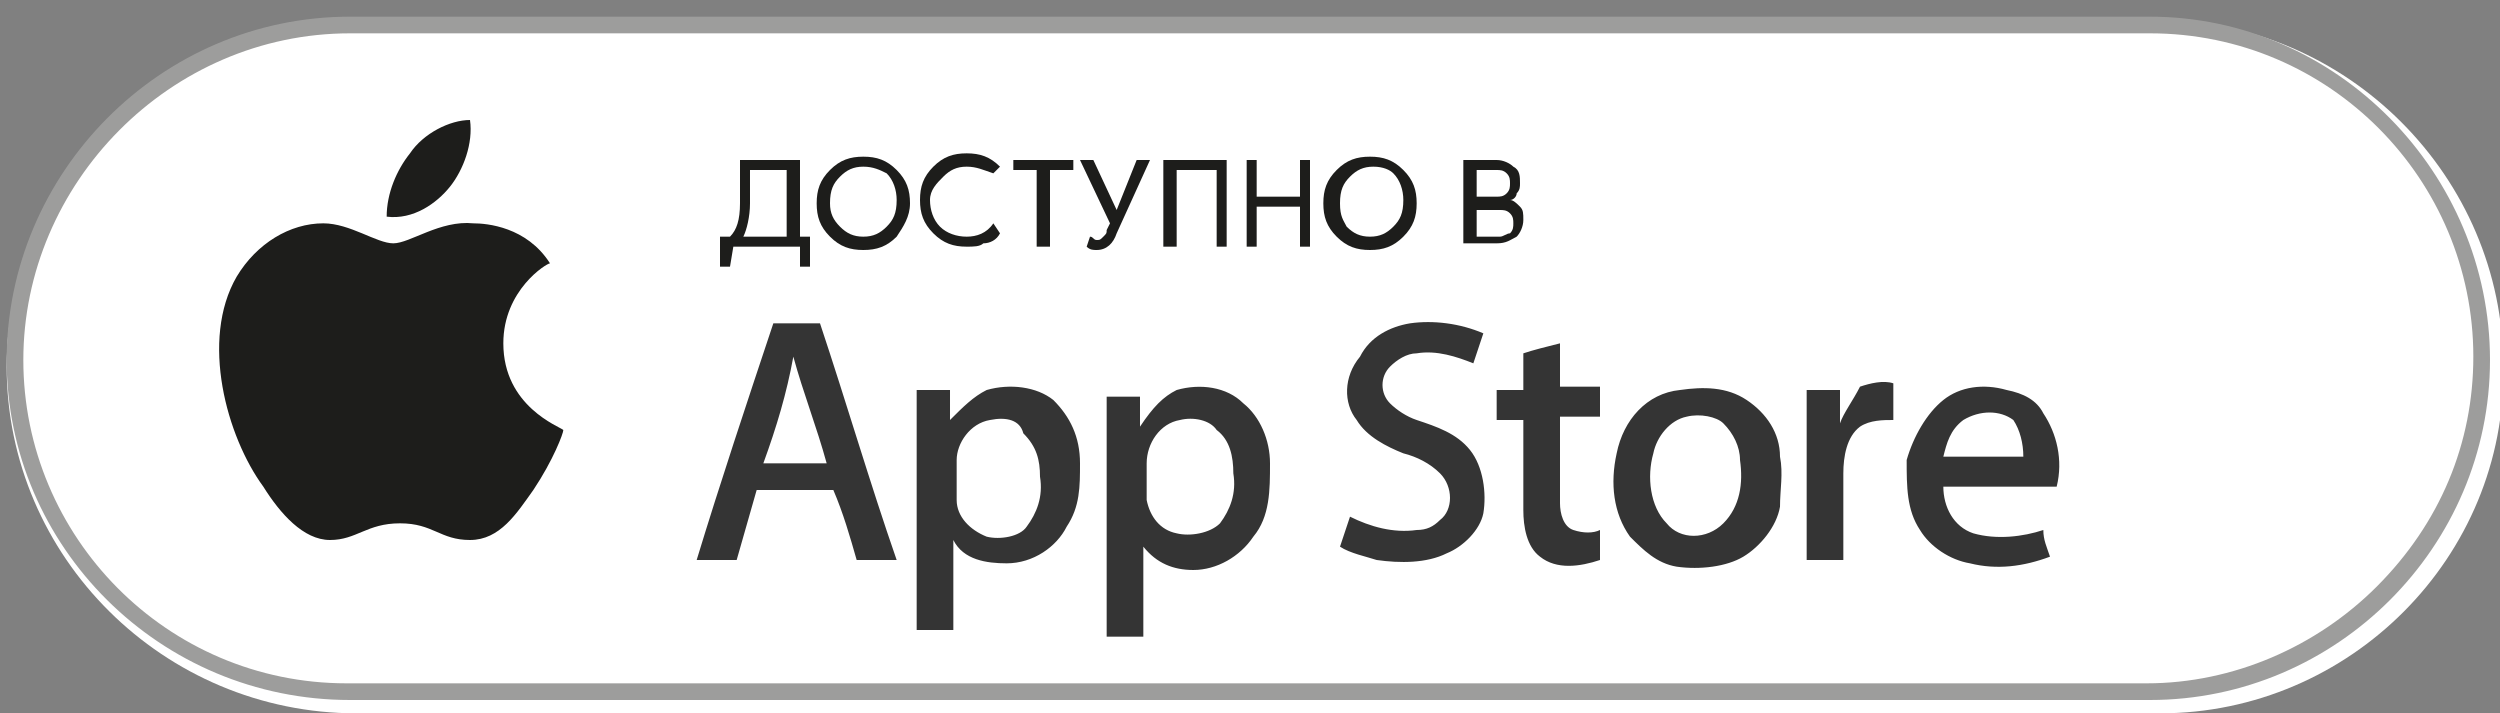
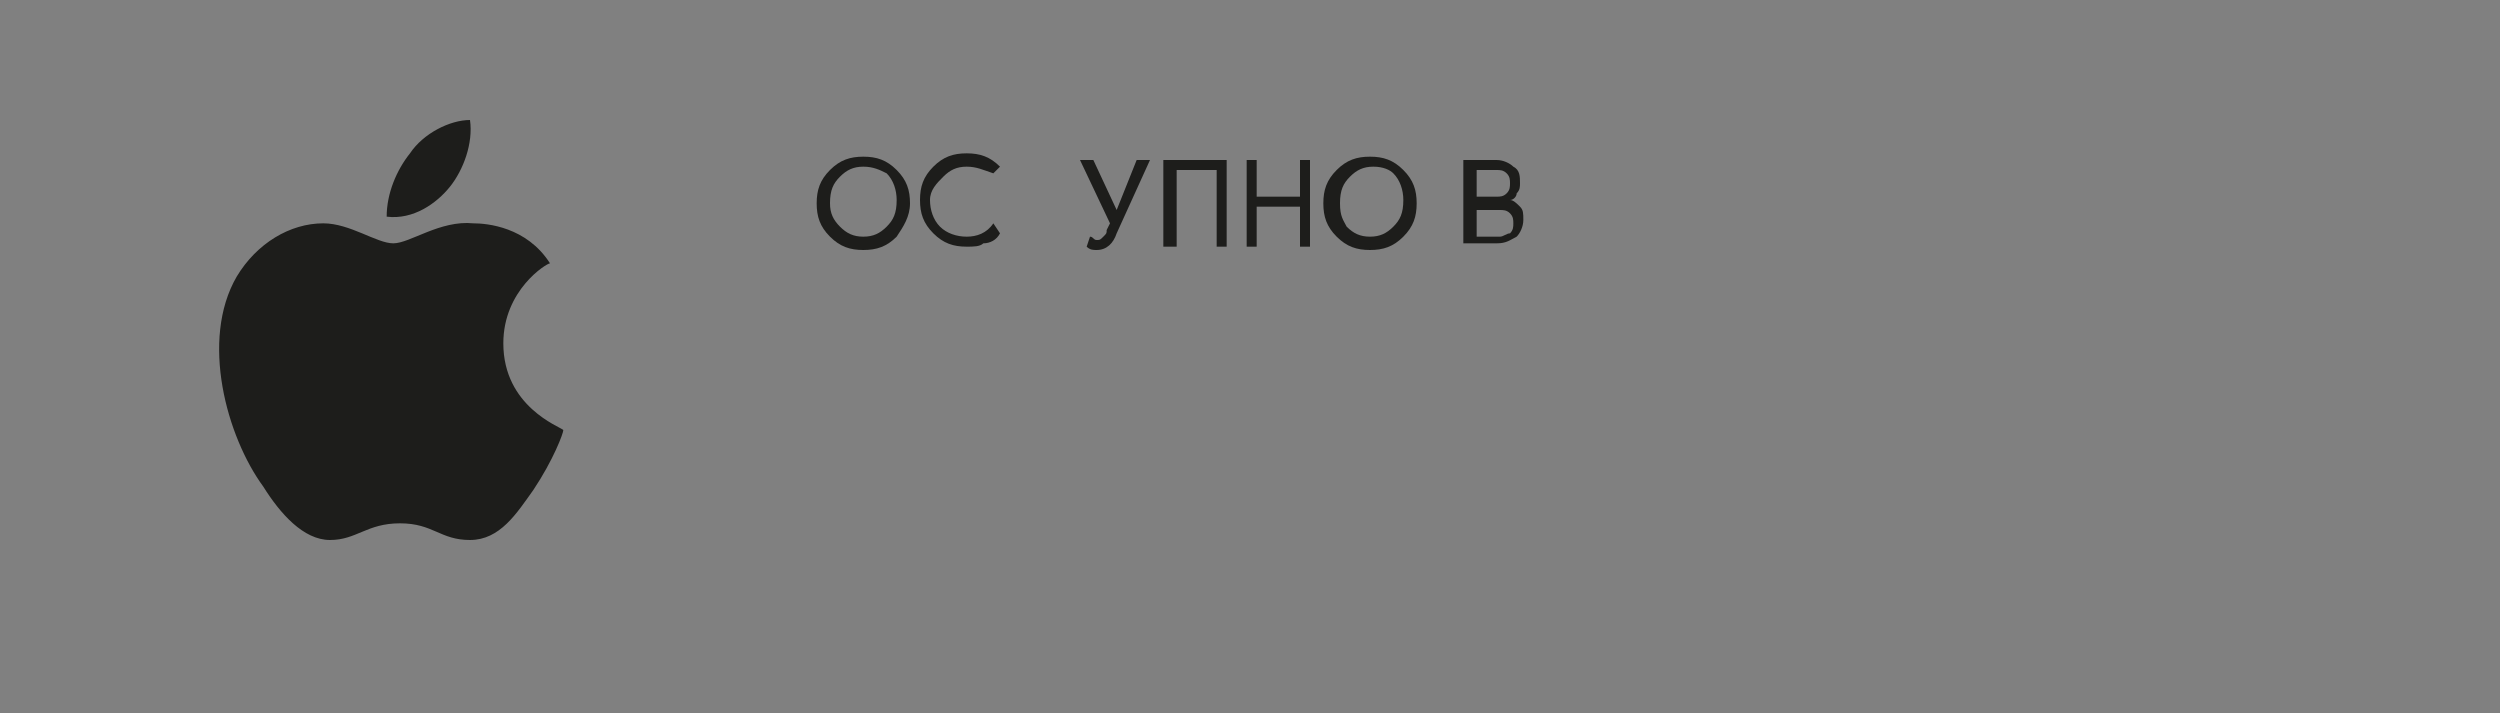
<svg xmlns="http://www.w3.org/2000/svg" id="биговка" x="0px" y="0px" viewBox="0 0 75 21.4" style="enable-background:new 0 0 75 21.4;" xml:space="preserve">
  <rect x="0" y="0" width="75" height="21.4" fill="#808080" stroke="none" />
  <style type="text/css"> .st0{fill:#FFFFFF;} .st1{fill:#343434;} .st2{fill:#1D1D1B;} .st3{fill:#9D9D9C;} </style>
  <g>
-     <path class="st0" d="M64.8,21.4H10.7C4.9,21.4,0.2,16.7,0.2,11l0,0c0-5.7,4.7-10.4,10.4-10.4h54.1c5.7,0,10.4,4.7,10.4,10.4l0,0 C75.2,16.7,70.5,21.4,64.8,21.4z" />
-     <path id="Fill-1" class="st1" d="M58.9,12.6c-0.4,0.3-0.5,0.7-0.6,1.1c0.8,0,1.6,0,2.4,0c0-0.4-0.1-0.8-0.3-1.1 C60,12.3,59.4,12.3,58.9,12.6 M58.3,12c0.5-0.4,1.2-0.5,1.9-0.3c0.5,0.1,0.9,0.3,1.1,0.7c0.4,0.6,0.6,1.4,0.4,2.2 c-1.1,0-2.3,0-3.4,0c0,0.6,0.3,1.2,0.9,1.4c0.7,0.2,1.5,0.1,2.1-0.1c0,0.3,0.1,0.5,0.2,0.8c-0.8,0.3-1.6,0.4-2.4,0.2 c-0.6-0.1-1.2-0.5-1.5-1c-0.4-0.6-0.4-1.3-0.4-2.1C57.4,13.1,57.8,12.4,58.3,12 M55.2,12.7c0-0.3,0-0.7,0-1c-0.3,0-0.7,0-1,0 c0,1.7,0,3.4,0,5.1c0.4,0,0.8,0,1.1,0c0-0.9,0-1.7,0-2.6c0-0.5,0.1-1.1,0.5-1.4c0.3-0.2,0.7-0.2,1-0.2c0-0.4,0-0.7,0-1.1 c-0.3-0.1-0.7,0-1,0.1C55.6,12,55.3,12.4,55.2,12.7 M50.6,12.5c-0.5,0.1-0.9,0.6-1,1.1c-0.2,0.7-0.1,1.6,0.4,2.1 c0.4,0.5,1.2,0.5,1.7,0c0.5-0.5,0.6-1.2,0.5-1.9c0-0.4-0.2-0.8-0.5-1.1C51.5,12.5,51,12.4,50.6,12.5 M50.4,11.7 c0.7-0.1,1.4-0.1,2,0.3c0.6,0.4,1,1,1,1.7c0.1,0.5,0,1,0,1.5c-0.1,0.6-0.6,1.2-1.1,1.5s-1.3,0.4-2,0.3c-0.6-0.1-1-0.5-1.4-0.9 c-0.5-0.7-0.6-1.6-0.4-2.5C48.7,12.6,49.4,11.8,50.4,11.7 M35.4,12.6c-0.6,0.1-1,0.7-1,1.3c0,0.4,0,0.8,0,1.1 c0.1,0.5,0.4,0.9,0.9,1c0.4,0.1,1,0,1.3-0.3c0.3-0.4,0.5-0.9,0.4-1.5c0-0.5-0.1-1-0.5-1.3C36.3,12.6,35.8,12.5,35.4,12.6 M35.3,11.7c0.7-0.2,1.5-0.1,2,0.4c0.5,0.4,0.8,1.1,0.8,1.8c0,0.8,0,1.6-0.5,2.2c-0.4,0.6-1.1,1-1.8,1c-0.6,0-1.1-0.2-1.5-0.7 c0,0.9,0,1.8,0,2.7c-0.4,0-0.8,0-1.1,0c0-2.4,0-4.8,0-7.2c0.3,0,0.7,0,1,0c0,0.3,0,0.6,0,0.9C34.6,12.2,34.9,11.9,35.3,11.7 M29.7,12.6c-0.6,0.1-1,0.7-1,1.2c0,0.4,0,0.8,0,1.2c0,0.5,0.4,0.9,0.9,1.1c0.4,0.1,1,0,1.2-0.3c0.3-0.4,0.5-0.9,0.4-1.5 c0-0.5-0.1-0.9-0.5-1.3C30.6,12.6,30.2,12.5,29.7,12.6 M29.6,11.7c0.7-0.2,1.5-0.1,2,0.3c0.5,0.5,0.8,1.1,0.8,1.9 c0,0.7,0,1.3-0.4,1.9c-0.3,0.6-1,1.1-1.8,1.1c-0.6,0-1.3-0.1-1.6-0.7c0,0.9,0,1.8,0,2.7c-0.4,0-0.8,0-1.1,0c0-1.8,0-3.6,0-5.4 c0-0.6,0-1.2,0-1.8c0.3,0,0.7,0,1,0c0,0.3,0,0.6,0,0.9C28.9,12.2,29.2,11.9,29.6,11.7 M45.7,11.7c-0.2,0-0.5,0-0.8,0 c0,0.3,0,0.6,0,0.9h0.8c0,0.9,0,1.8,0,2.7c0,0.5,0.1,1.1,0.5,1.4c0.5,0.4,1.2,0.3,1.8,0.1c0-0.3,0-0.6,0-0.9 c-0.2,0.1-0.5,0.1-0.8,0c-0.3-0.1-0.4-0.5-0.4-0.8c0-0.9,0-1.7,0-2.6H48v-0.9c-0.4,0-0.9,0-1.2,0c0-0.4,0-0.9,0-1.3 c-0.4,0.1-0.8,0.2-1.1,0.3C45.7,11.1,45.7,11.4,45.7,11.7 M22.9,13.9c0.6,0,1.3,0,1.9,0c-0.3-1.1-0.7-2.1-1-3.2 C23.6,11.8,23.3,12.8,22.9,13.9 M23.2,9.7c0.5,0,1,0,1.4,0c0.8,2.4,1.5,4.8,2.3,7.1h-1.2c-0.2-0.7-0.4-1.4-0.7-2.1 c-0.8,0-1.5,0-2.3,0c-0.2,0.7-0.4,1.4-0.6,2.1h-1.2C21.6,14.5,22.4,12.1,23.2,9.7 M40.7,12.6c0.3,0.5,0.9,0.8,1.4,1 c0.4,0.1,0.8,0.3,1.1,0.6c0.4,0.4,0.4,1.1,0,1.4c-0.2,0.2-0.4,0.3-0.7,0.3c-0.7,0.1-1.4-0.1-2-0.4c-0.1,0.3-0.2,0.6-0.3,0.9 c0.3,0.2,0.8,0.3,1.1,0.4c0.7,0.1,1.5,0.1,2.1-0.2c0.5-0.2,1-0.7,1.1-1.2c0.1-0.6,0-1.4-0.4-1.9s-1-0.7-1.6-0.9 c-0.3-0.1-0.6-0.3-0.8-0.5c-0.3-0.3-0.3-0.8,0-1.1c0.2-0.2,0.5-0.4,0.8-0.4c0.6-0.1,1.2,0.1,1.7,0.3c0.1-0.3,0.2-0.6,0.3-0.9 c-0.7-0.3-1.5-0.4-2.2-0.3c-0.6,0.1-1.2,0.4-1.5,1C40.3,11.3,40.3,12.1,40.7,12.6" />
    <g id="icon_6_" transform="translate(130 88)">
      <path id="Fill-2_13_" class="st2" d="M-114.9-77.7c0-1.6,1.3-2.4,1.4-2.4c-0.7-1.1-1.9-1.2-2.3-1.2c-1-0.1-1.9,0.6-2.4,0.6 c-0.5,0-1.3-0.6-2.1-0.6c-1,0-2,0.6-2.6,1.6c-1.1,1.9-0.3,4.8,0.8,6.3c0.5,0.8,1.2,1.6,2,1.6c0.8,0,1.1-0.5,2.1-0.5 c1,0,1.2,0.5,2.1,0.5c0.9,0,1.4-0.8,1.9-1.5c0.6-0.9,0.9-1.7,0.9-1.8C-113.2-75.2-114.9-75.8-114.9-77.7" />
      <path id="Fill-3_13_" class="st2" d="M-116.5-82.4c0.4-0.5,0.7-1.3,0.6-2c-0.6,0-1.4,0.4-1.8,1c-0.4,0.5-0.7,1.2-0.7,1.9 C-117.6-81.4-116.9-81.9-116.5-82.4" />
    </g>
    <g>
-       <path class="st2" d="M21.9,8h-0.3V7.1h0.3c0.2-0.2,0.3-0.5,0.3-1V4.8h1.8v2.3h0.3V8h-0.3V7.4h-2L21.9,8L21.9,8z M22.5,6.1 c0,0.4-0.1,0.8-0.2,1h1.3v-2h-1.1V6.1z" />
-       <path class="st2" d="M26.9,7.1c-0.3,0.3-0.6,0.4-1,0.4s-0.7-0.1-1-0.4s-0.4-0.6-0.4-1s0.1-0.7,0.4-1s0.6-0.4,1-0.4 c0.4,0,0.7,0.1,1,0.4s0.4,0.6,0.4,1S27.1,6.8,26.9,7.1z M25.2,6.8c0.2,0.2,0.4,0.3,0.7,0.3c0.3,0,0.5-0.1,0.7-0.3 c0.2-0.2,0.3-0.4,0.3-0.8c0-0.3-0.1-0.6-0.3-0.8C26.4,5.1,26.2,5,25.9,5c-0.3,0-0.5,0.1-0.7,0.3c-0.2,0.2-0.3,0.4-0.3,0.8 C24.9,6.4,25,6.6,25.2,6.8z" />
+       <path class="st2" d="M26.9,7.1c-0.3,0.3-0.6,0.4-1,0.4s-0.7-0.1-1-0.4s-0.4-0.6-0.4-1s0.1-0.7,0.4-1s0.6-0.4,1-0.4 c0.4,0,0.7,0.1,1,0.4s0.4,0.6,0.4,1S27.1,6.8,26.9,7.1M25.2,6.8c0.2,0.2,0.4,0.3,0.7,0.3c0.3,0,0.5-0.1,0.7-0.3 c0.2-0.2,0.3-0.4,0.3-0.8c0-0.3-0.1-0.6-0.3-0.8C26.4,5.1,26.2,5,25.9,5c-0.3,0-0.5,0.1-0.7,0.3c-0.2,0.2-0.3,0.4-0.3,0.8 C24.9,6.4,25,6.6,25.2,6.8z" />
      <path class="st2" d="M29,7.4c-0.4,0-0.7-0.1-1-0.4c-0.3-0.3-0.4-0.6-0.4-1s0.1-0.7,0.4-1c0.3-0.3,0.6-0.4,1-0.4 c0.4,0,0.7,0.1,1,0.4l-0.2,0.2C29.5,5.1,29.3,5,29,5c-0.3,0-0.5,0.1-0.7,0.3S27.9,5.7,27.9,6s0.1,0.6,0.3,0.8 C28.4,7,28.7,7.1,29,7.1c0.3,0,0.6-0.1,0.8-0.4L30,7c-0.1,0.2-0.3,0.3-0.5,0.3C29.4,7.4,29.2,7.4,29,7.4z" />
-       <path class="st2" d="M31.4,7.4h-0.3V5.1h-0.7V4.8h1.8v0.3h-0.7V7.4z" />
      <path class="st2" d="M34.5,4.8l-1,2.2c-0.1,0.3-0.3,0.5-0.6,0.5c-0.1,0-0.2,0-0.3-0.1l0.1-0.3c0.1,0,0.1,0.1,0.2,0.1 c0.1,0,0.1,0,0.2-0.1s0.1-0.1,0.1-0.2l0.1-0.2l-0.9-1.9h0.4l0.7,1.5h0l0.6-1.5H34.5z" />
      <path class="st2" d="M34.9,7.4V4.8h1.9v2.6h-0.3V5.1h-1.2v2.3L34.9,7.4L34.9,7.4z" />
      <path class="st2" d="M37.4,7.4V4.8h0.3v1.1H39V4.8h0.3v2.6H39V6.2h-1.3v1.2H37.4z" />
      <path class="st2" d="M42.1,7.1c-0.3,0.3-0.6,0.4-1,0.4s-0.7-0.1-1-0.4s-0.4-0.6-0.4-1s0.1-0.7,0.4-1c0.3-0.3,0.6-0.4,1-0.4 c0.4,0,0.7,0.1,1,0.4c0.3,0.3,0.4,0.6,0.4,1S42.4,6.8,42.1,7.1z M40.4,6.8c0.2,0.2,0.4,0.3,0.7,0.3c0.3,0,0.5-0.1,0.7-0.3 c0.2-0.2,0.3-0.4,0.3-0.8c0-0.3-0.1-0.6-0.3-0.8C41.7,5.1,41.5,5,41.2,5c-0.3,0-0.5,0.1-0.7,0.3c-0.2,0.2-0.3,0.4-0.3,0.8 S40.3,6.6,40.4,6.8z" />
      <path class="st2" d="M43.9,7.4V4.8h1c0.2,0,0.4,0.1,0.5,0.2c0.2,0.1,0.2,0.3,0.2,0.5c0,0.1,0,0.2-0.1,0.3C45.5,5.9,45.4,6,45.3,6 v0c0.1,0,0.2,0.1,0.3,0.2s0.1,0.2,0.1,0.4c0,0.2-0.1,0.4-0.2,0.5c-0.2,0.1-0.3,0.2-0.6,0.2H43.9z M44.3,5.9h0.6 c0.1,0,0.2,0,0.3-0.1c0.1-0.1,0.1-0.2,0.1-0.3s0-0.2-0.1-0.3c-0.1-0.1-0.2-0.1-0.3-0.1h-0.6L44.3,5.9L44.3,5.9z M44.3,7.1h0.7 c0.1,0,0.2-0.1,0.3-0.1c0.1-0.1,0.1-0.2,0.1-0.3s0-0.2-0.1-0.3c-0.1-0.1-0.2-0.1-0.3-0.1h-0.7L44.3,7.1L44.3,7.1z" />
    </g>
  </g>
  <g>
-     <path class="st3" d="M64.5,1c5.4,0,9.7,4.4,9.7,9.7c0,2.6-1,5-2.9,6.9c-1.8,1.8-4.3,2.9-6.9,2.9h-54c-5.4,0-9.7-4.4-9.7-9.7 S5.1,1,10.5,1H64.5 M64.5,0.5h-54C4.8,0.5,0.2,5.2,0.2,10.8S4.8,21,10.5,21h54c5.6,0,10.2-4.6,10.2-10.2 C74.7,5.2,70.1,0.5,64.5,0.5L64.5,0.5z" />
-   </g>
+     </g>
</svg>